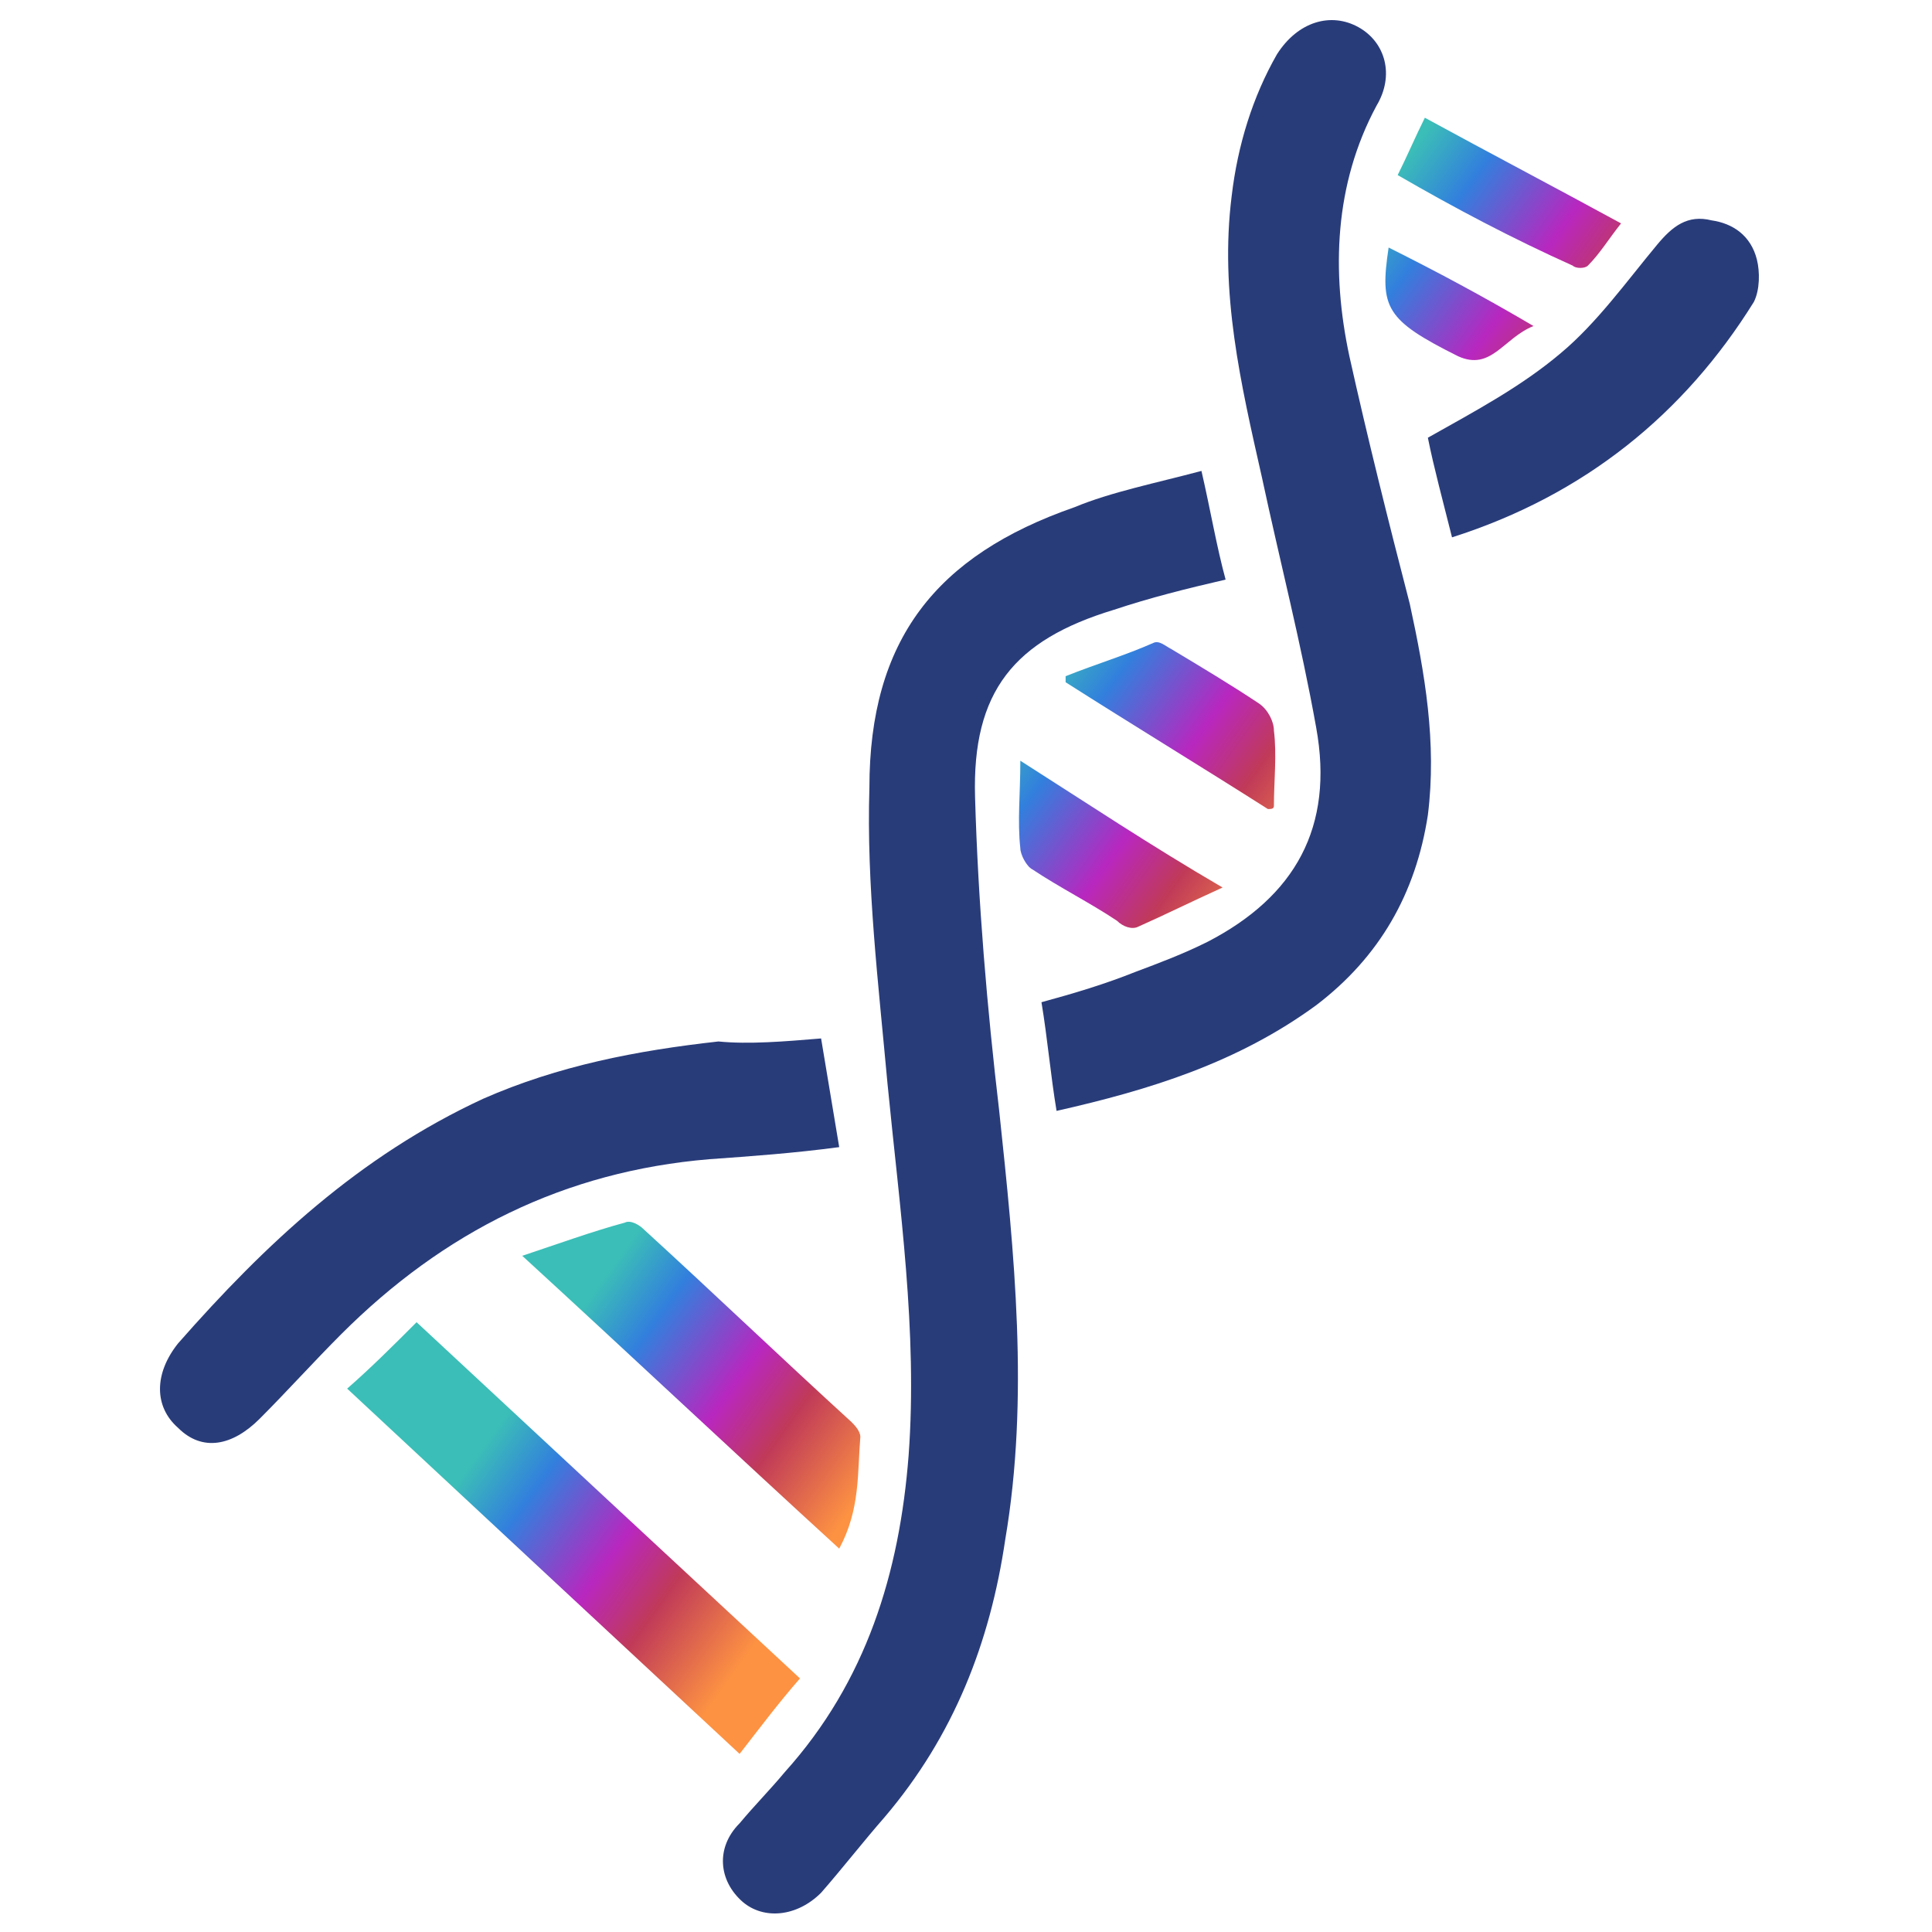
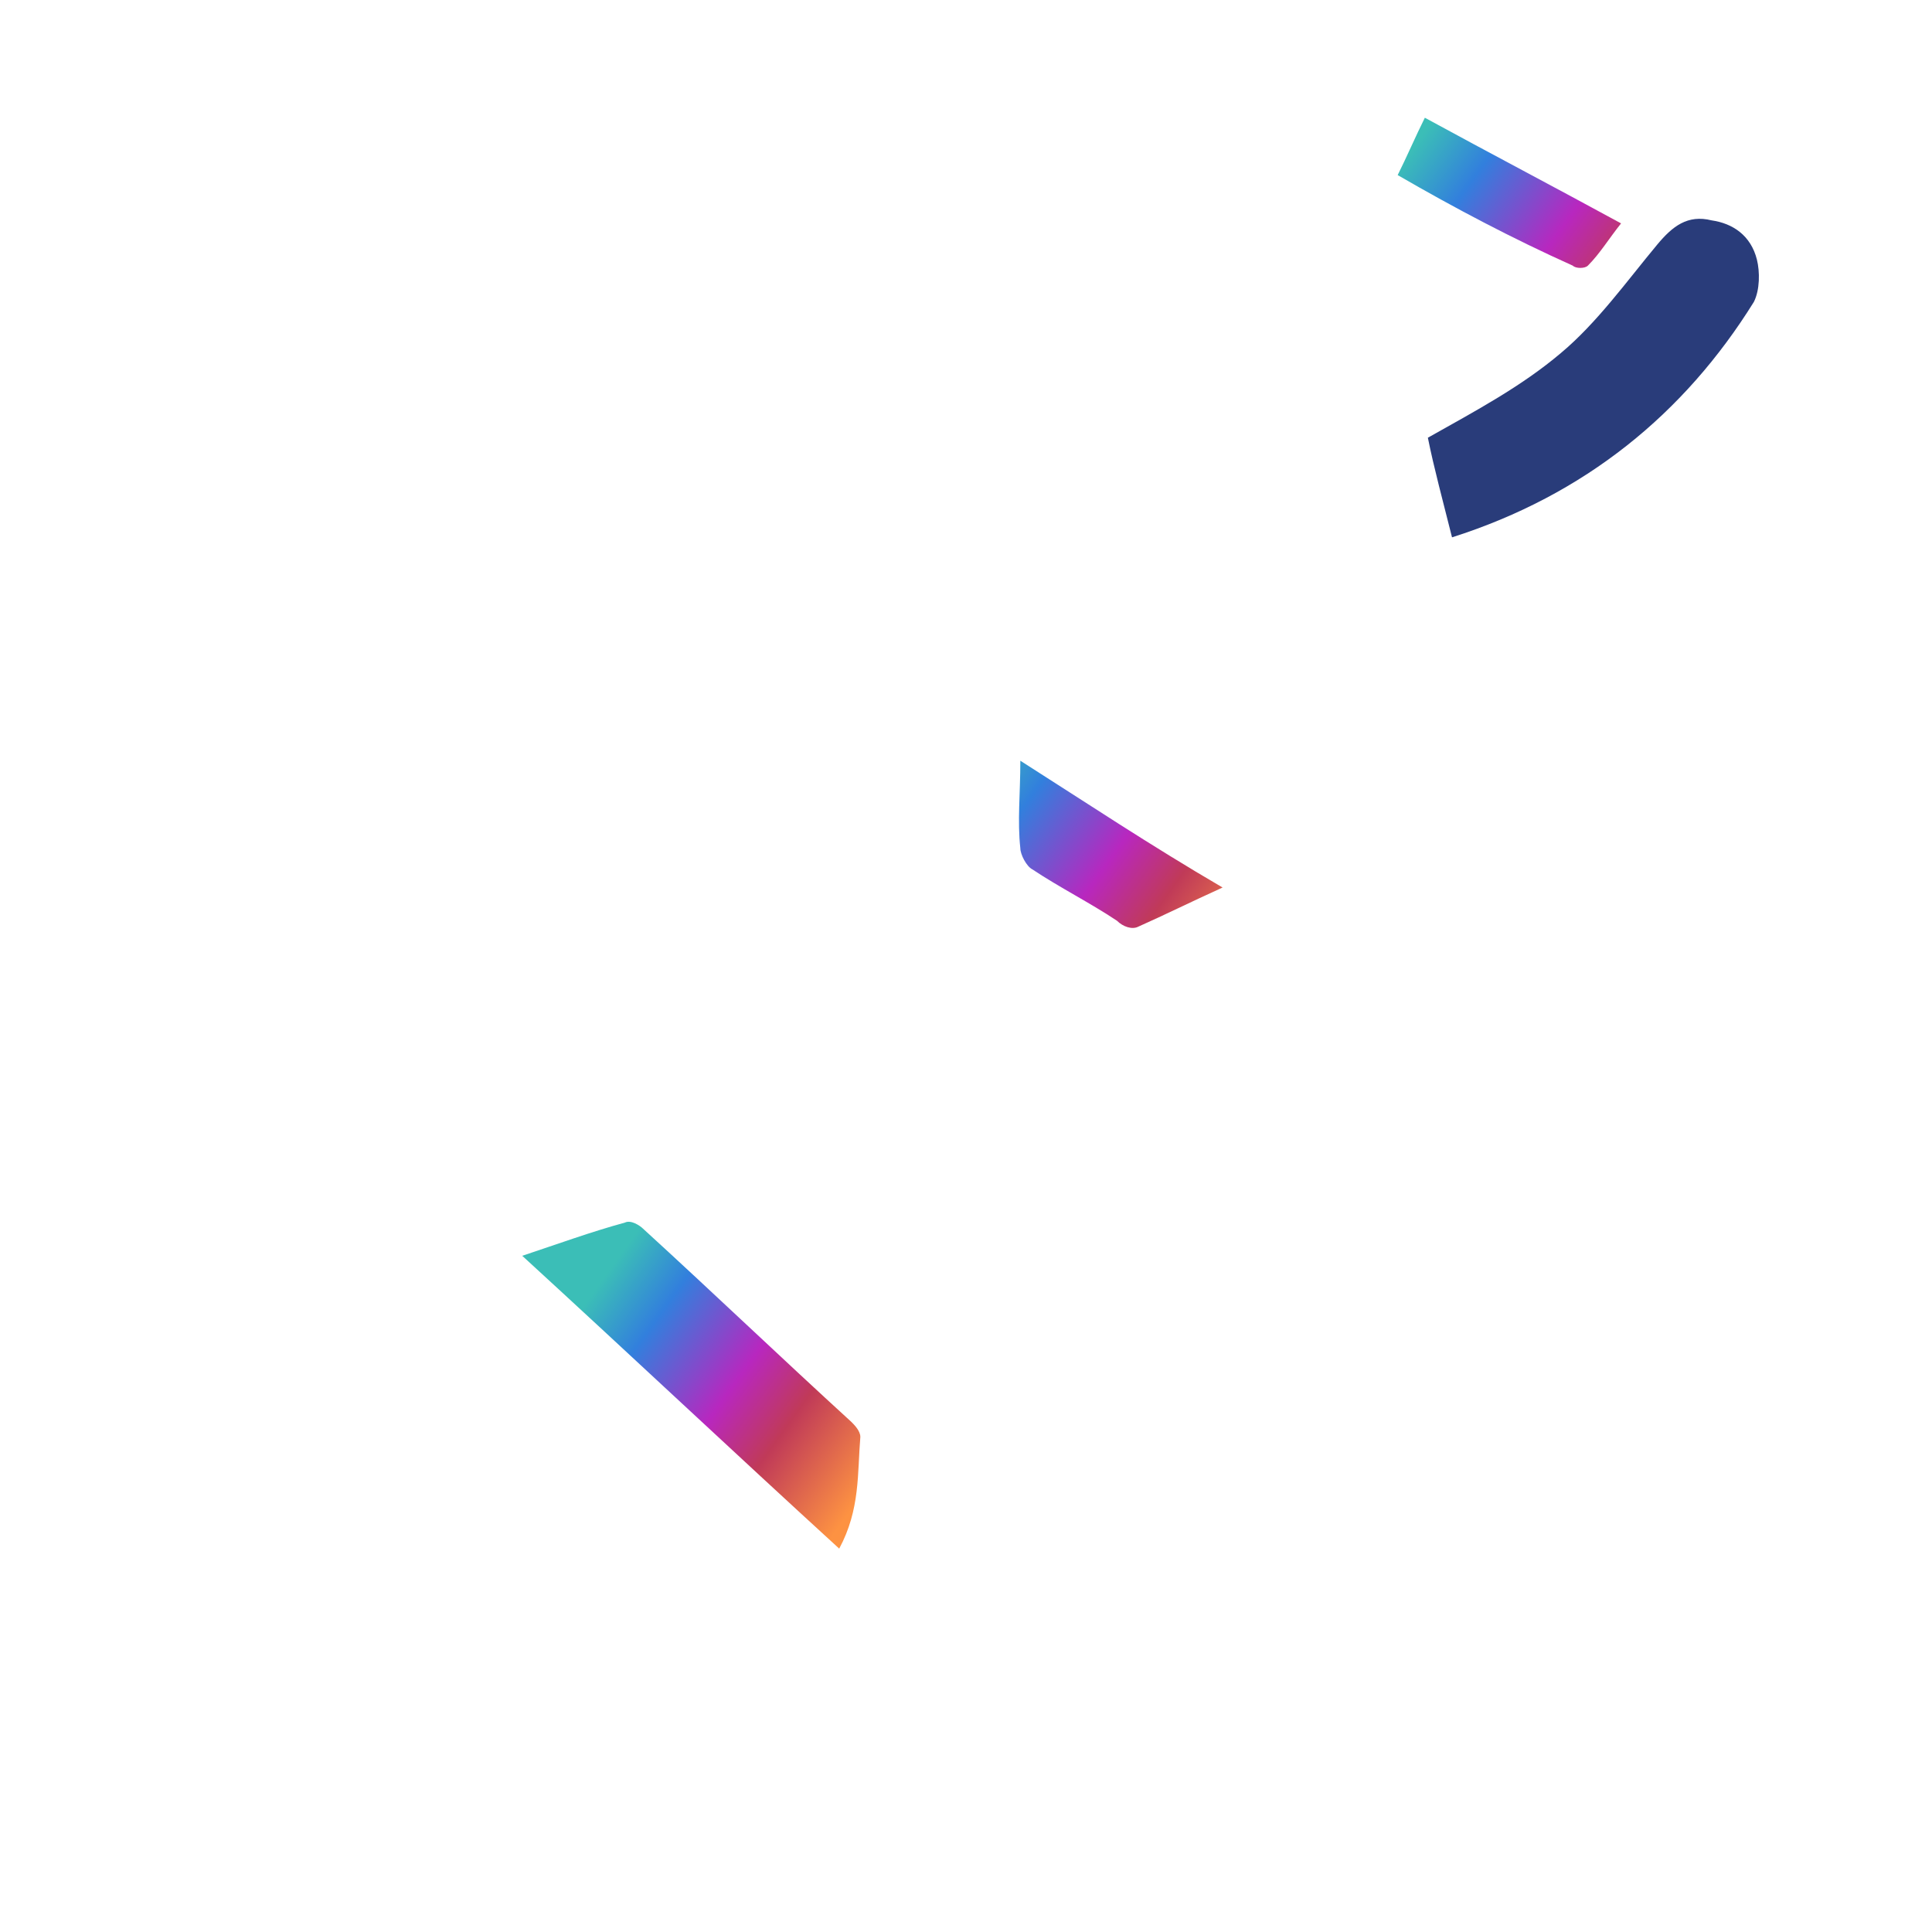
<svg xmlns="http://www.w3.org/2000/svg" version="1.1" baseProfile="full" viewBox="0 0 64 64">
  <style>.st0{fill:#293C7A;} .st1{fill:url(#SVGID_1_);} .st2{fill:url(#SVGID_2_);} .st3{fill:url(#SVGID_3_);} .st4{fill:url(#SVGID_4_);} .st5{fill:url(#SVGID_5_);} .st6{fill:url(#SVGID_6_);}</style>
  <g id="DNA_Matching">
-     <path class="st0" d="M39.8 15.6c.3 1.3.5 2.5.8 3.6-1.3.3-2.5.6-3.7 1-3.3 1-4.7 2.7-4.6 6.2.1 3.5.4 7 .8 10.4.5 4.7 1 9.5.2 14.2-.5 3.4-1.7 6.5-4 9.2-.7.8-1.4 1.7-2.1 2.5-.8.8-1.9.9-2.6.3-.8-.7-.9-1.8-.1-2.6.5-.6 1-1.1 1.5-1.7 2.7-3 3.8-6.6 4.1-10.5.3-4.1-.3-8.2-.7-12.3-.3-3.3-.7-6.6-.6-9.8 0-4.9 2.2-7.7 6.8-9.3 1.2-.5 2.7-.8 4.2-1.2z" />
-     <path class="st0" d="M35 36.8c-.2-1.2-.3-2.4-.5-3.6 1.1-.3 2.1-.6 3.1-1 .8-.3 1.6-.6 2.4-1 2.9-1.5 4.2-3.8 3.6-7.1-.5-2.8-1.2-5.5-1.8-8.3-.7-3.1-1.4-6.1-1-9.3.2-1.7.7-3.3 1.5-4.7C43 .7 44.1.4 45 .9c.9.5 1.2 1.6.6 2.6-1.4 2.6-1.5 5.5-.9 8.3.6 2.7 1.3 5.5 2 8.2.5 2.3.9 4.6.6 7-.4 2.6-1.6 4.7-3.7 6.3-2.6 1.9-5.5 2.8-8.6 3.5zM27.2 34.4l.6 3.6c-1.5.2-2.9.3-4.3.4-4.8.4-8.8 2.4-12.2 5.8-.9.9-1.8 1.9-2.7 2.8-.9.9-1.9 1.1-2.7.3-.8-.7-.8-1.8 0-2.8 2.9-3.3 6-6.2 10.1-8.1 2.5-1.1 5.1-1.6 7.8-1.9 1 .1 2.2 0 3.4-.1z" />
    <linearGradient id="SVGID_1_" gradientUnits="userSpaceOnUse" x1="15.645" y1="48.406" x2="24.704" y2="54.893">
      <stop offset="0" stop-color="#3BBEB7" />
      <stop offset=".2" stop-color="#327FDD" />
      <stop offset=".5" stop-color="#B827BF" />
      <stop offset=".7" stop-color="#C03A58" />
      <stop offset="1" stop-color="#FD9242" />
    </linearGradient>
-     <path class="st1" d="M26.5 55.6c-.7.8-1.3 1.6-2 2.5-4.3-4-8.6-8-13-12.1.8-.7 1.5-1.4 2.3-2.2 4.3 4 8.5 7.9 12.7 11.8z" />
    <path class="st0" d="M48.1 17.8c-.3-1.2-.6-2.3-.8-3.3 1.6-.9 3.1-1.7 4.4-2.8 1.2-1 2.2-2.4 3.2-3.6.5-.6 1-1 1.8-.8.7.1 1.3.5 1.5 1.3.1.4.1 1-.1 1.4-2.3 3.7-5.6 6.4-10 7.8z" />
    <linearGradient id="SVGID_2_" gradientUnits="userSpaceOnUse" x1="19.811" y1="42.589" x2="28.87" y2="49.075">
      <stop offset="0" stop-color="#3BBEB7" />
      <stop offset=".2" stop-color="#327FDD" />
      <stop offset=".5" stop-color="#B827BF" />
      <stop offset=".7" stop-color="#C03A58" />
      <stop offset="1" stop-color="#FD9242" />
    </linearGradient>
    <path class="st2" d="M27.8 51.3c-3.5-3.2-6.9-6.4-10.5-9.7 1.2-.4 2.3-.8 3.4-1.1.2-.1.5.1.6.2 2.3 2.1 4.6 4.3 6.9 6.4.1.1.3.3.3.5-.1 1.2 0 2.4-.7 3.7z" />
    <linearGradient id="SVGID_3_" gradientUnits="userSpaceOnUse" x1="35.418" y1="20.793" x2="44.477" y2="27.279">
      <stop offset="0" stop-color="#3BBEB7" />
      <stop offset=".2" stop-color="#327FDD" />
      <stop offset=".5" stop-color="#B827BF" />
      <stop offset=".7" stop-color="#C03A58" />
      <stop offset="1" stop-color="#FD9242" />
    </linearGradient>
-     <path class="st3" d="M42 26.8c-2.2-1.4-4.5-2.8-6.7-4.2v-.2c1-.4 2-.7 2.9-1.1.2-.1.4.1.6.2 1 .6 2 1.2 2.9 1.8.3.2.5.6.5.9.1.8 0 1.7 0 2.5 0 .1-.1.1-.2.1z" />
    <g>
      <linearGradient id="SVGID_4_" gradientUnits="userSpaceOnUse" x1="32.126" y1="25.39" x2="41.185" y2="31.876">
        <stop offset="0" stop-color="#3BBEB7" />
        <stop offset=".2" stop-color="#327FDD" />
        <stop offset=".5" stop-color="#B827BF" />
        <stop offset=".7" stop-color="#C03A58" />
        <stop offset="1" stop-color="#FD9242" />
      </linearGradient>
      <path class="st4" d="M40.5 29.4c-1.1.5-1.9.9-2.8 1.3-.2.1-.5 0-.7-.2-.9-.6-1.9-1.1-2.8-1.7-.2-.1-.4-.5-.4-.7-.1-.9 0-1.8 0-2.9 2.2 1.4 4.3 2.8 6.7 4.2z" />
    </g>
    <g>
      <linearGradient id="SVGID_5_" gradientUnits="userSpaceOnUse" x1="47.068" y1="4.523" x2="56.126" y2="11.01">
        <stop offset="0" stop-color="#3BBEB7" />
        <stop offset=".2" stop-color="#327FDD" />
        <stop offset=".5" stop-color="#B827BF" />
        <stop offset=".7" stop-color="#C03A58" />
        <stop offset="1" stop-color="#FD9242" />
      </linearGradient>
      <path class="st5" d="M46.3 5.8c.3-.6.6-1.3.9-1.9 2.2 1.2 4.3 2.3 6.5 3.5-.4.5-.7 1-1.1 1.4-.1.1-.4.1-.5 0-2-.9-3.9-1.9-5.8-3z" />
    </g>
    <g>
      <linearGradient id="SVGID_6_" gradientUnits="userSpaceOnUse" x1="44.671" y1="7.87" x2="53.73" y2="14.357">
        <stop offset="0" stop-color="#3BBEB7" />
        <stop offset=".2" stop-color="#327FDD" />
        <stop offset=".5" stop-color="#B827BF" />
        <stop offset=".7" stop-color="#C03A58" />
        <stop offset="1" stop-color="#FD9242" />
      </linearGradient>
-       <path class="st6" d="M46 8.2c1.6.8 3.1 1.6 4.8 2.6-1 .4-1.4 1.5-2.5 1-2.4-1.2-2.6-1.6-2.3-3.6z" />
    </g>
  </g>
</svg>